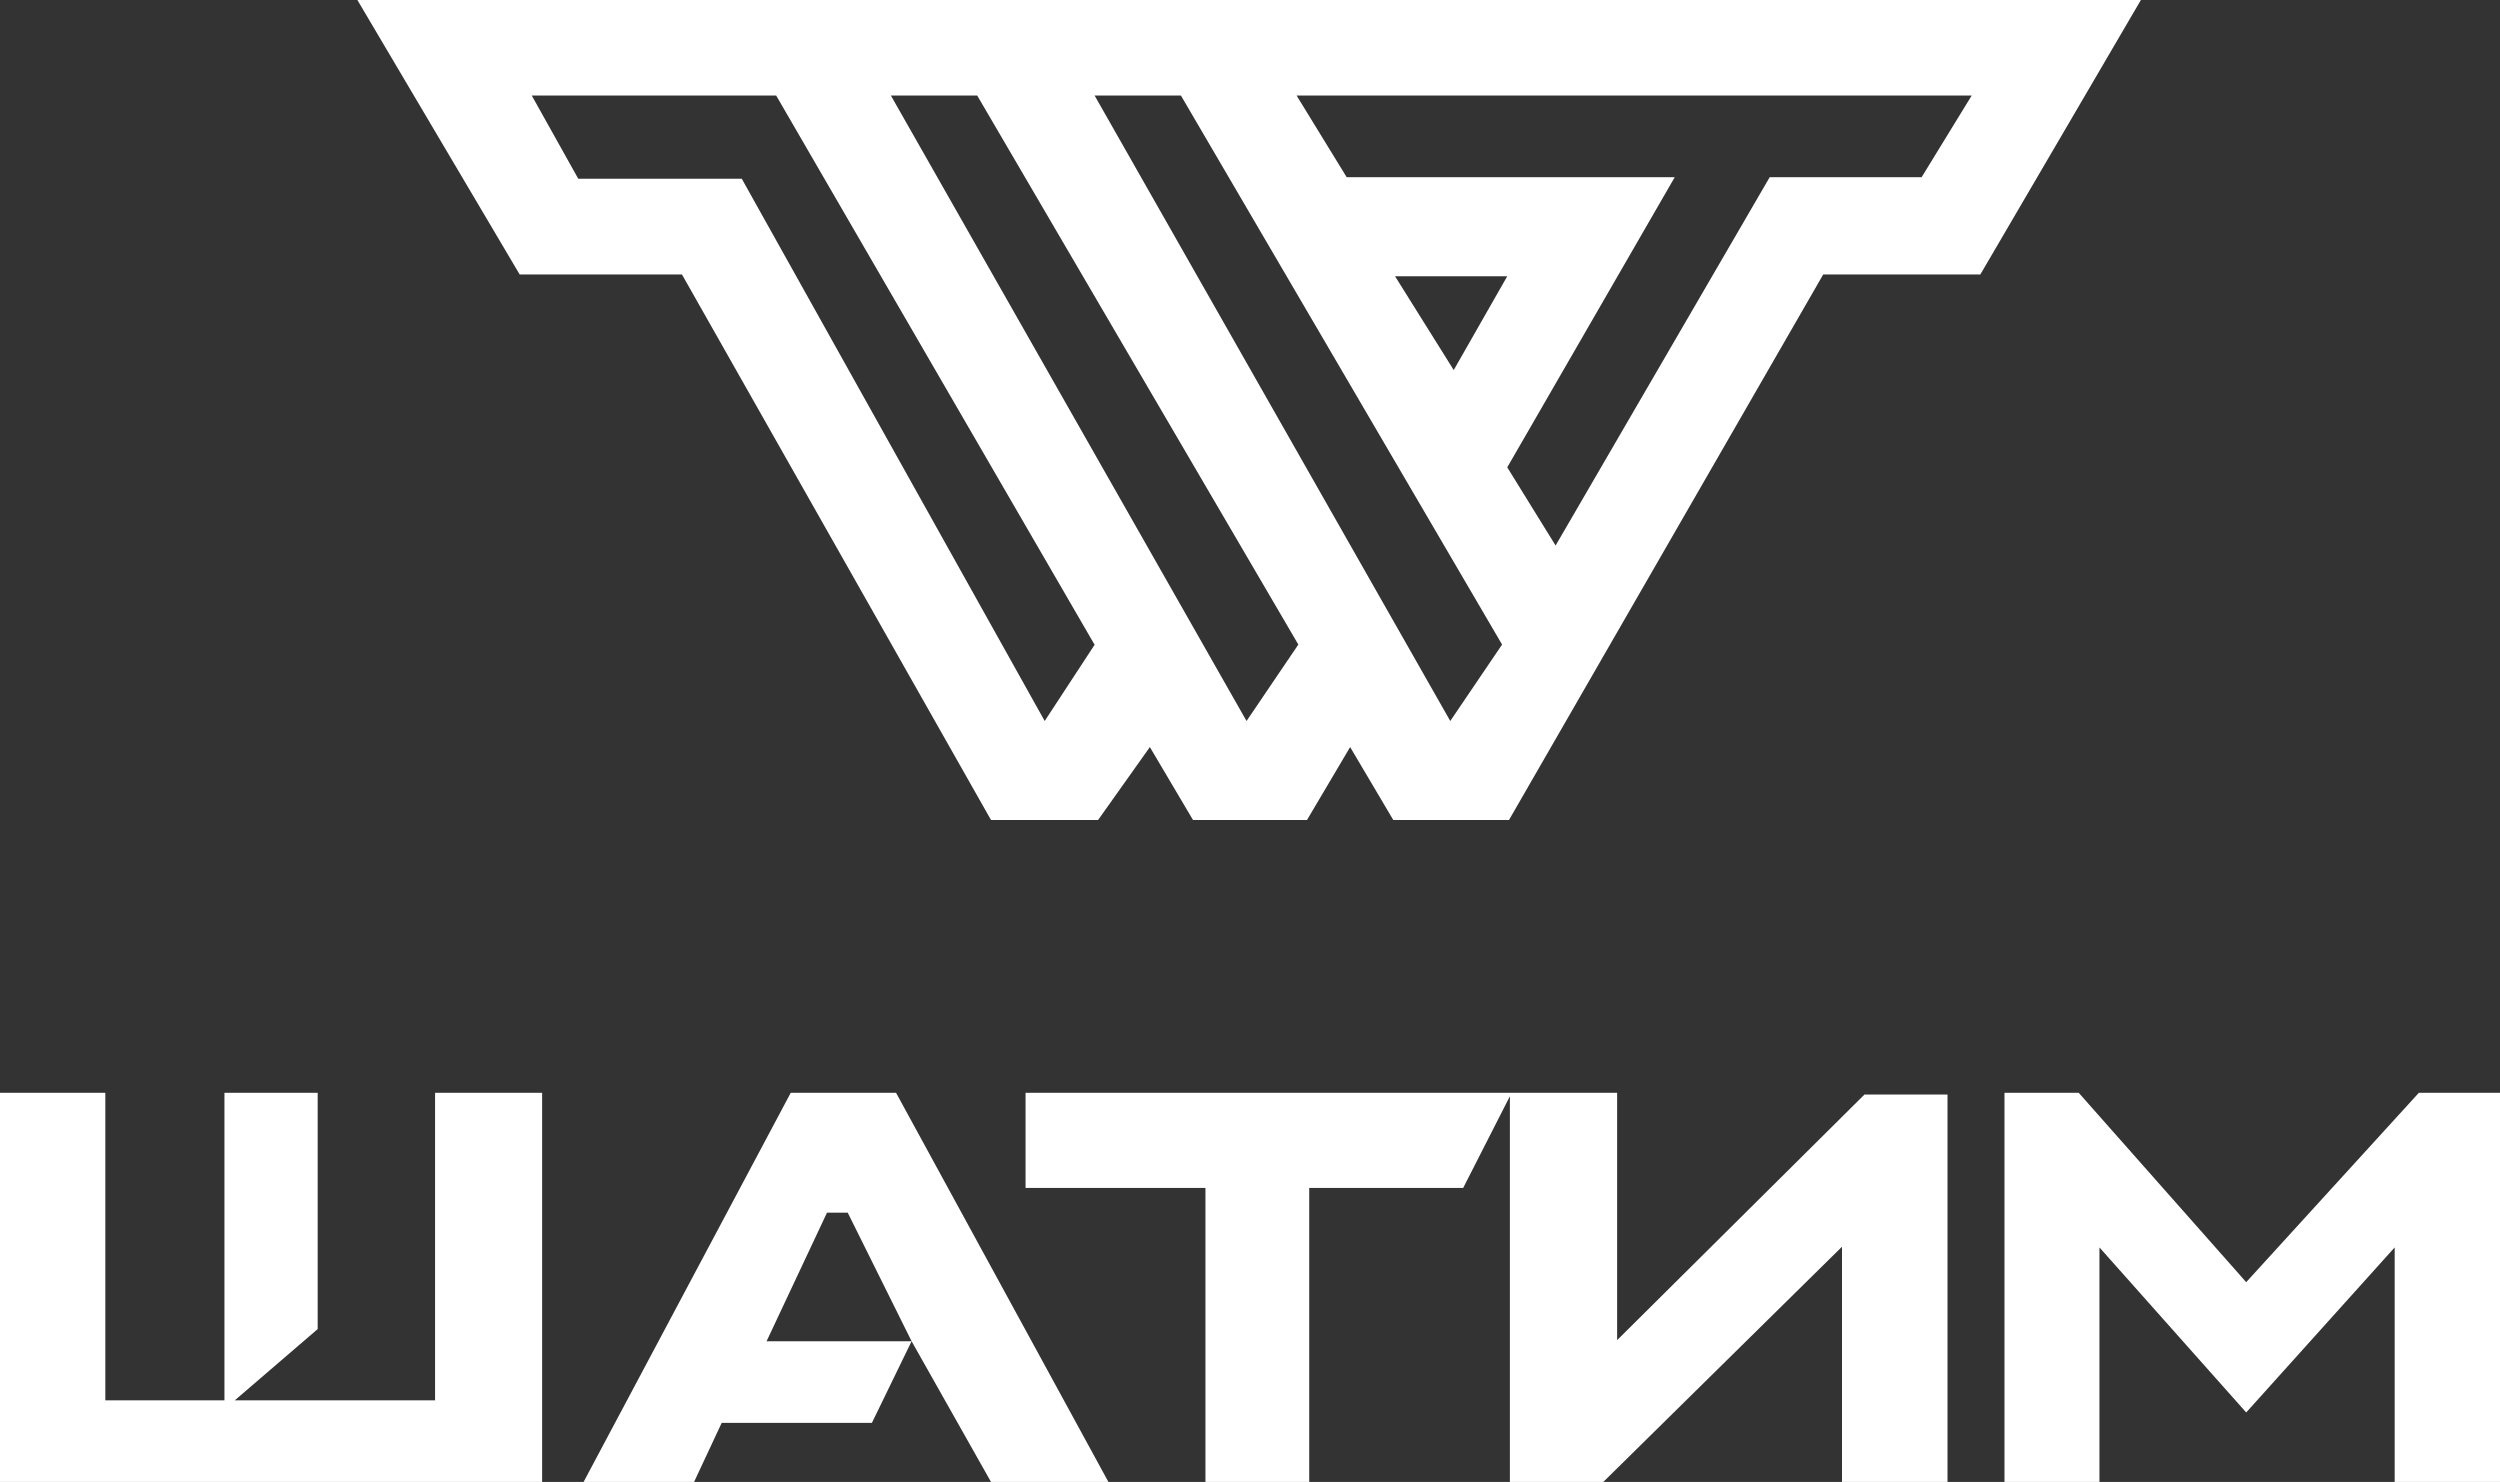
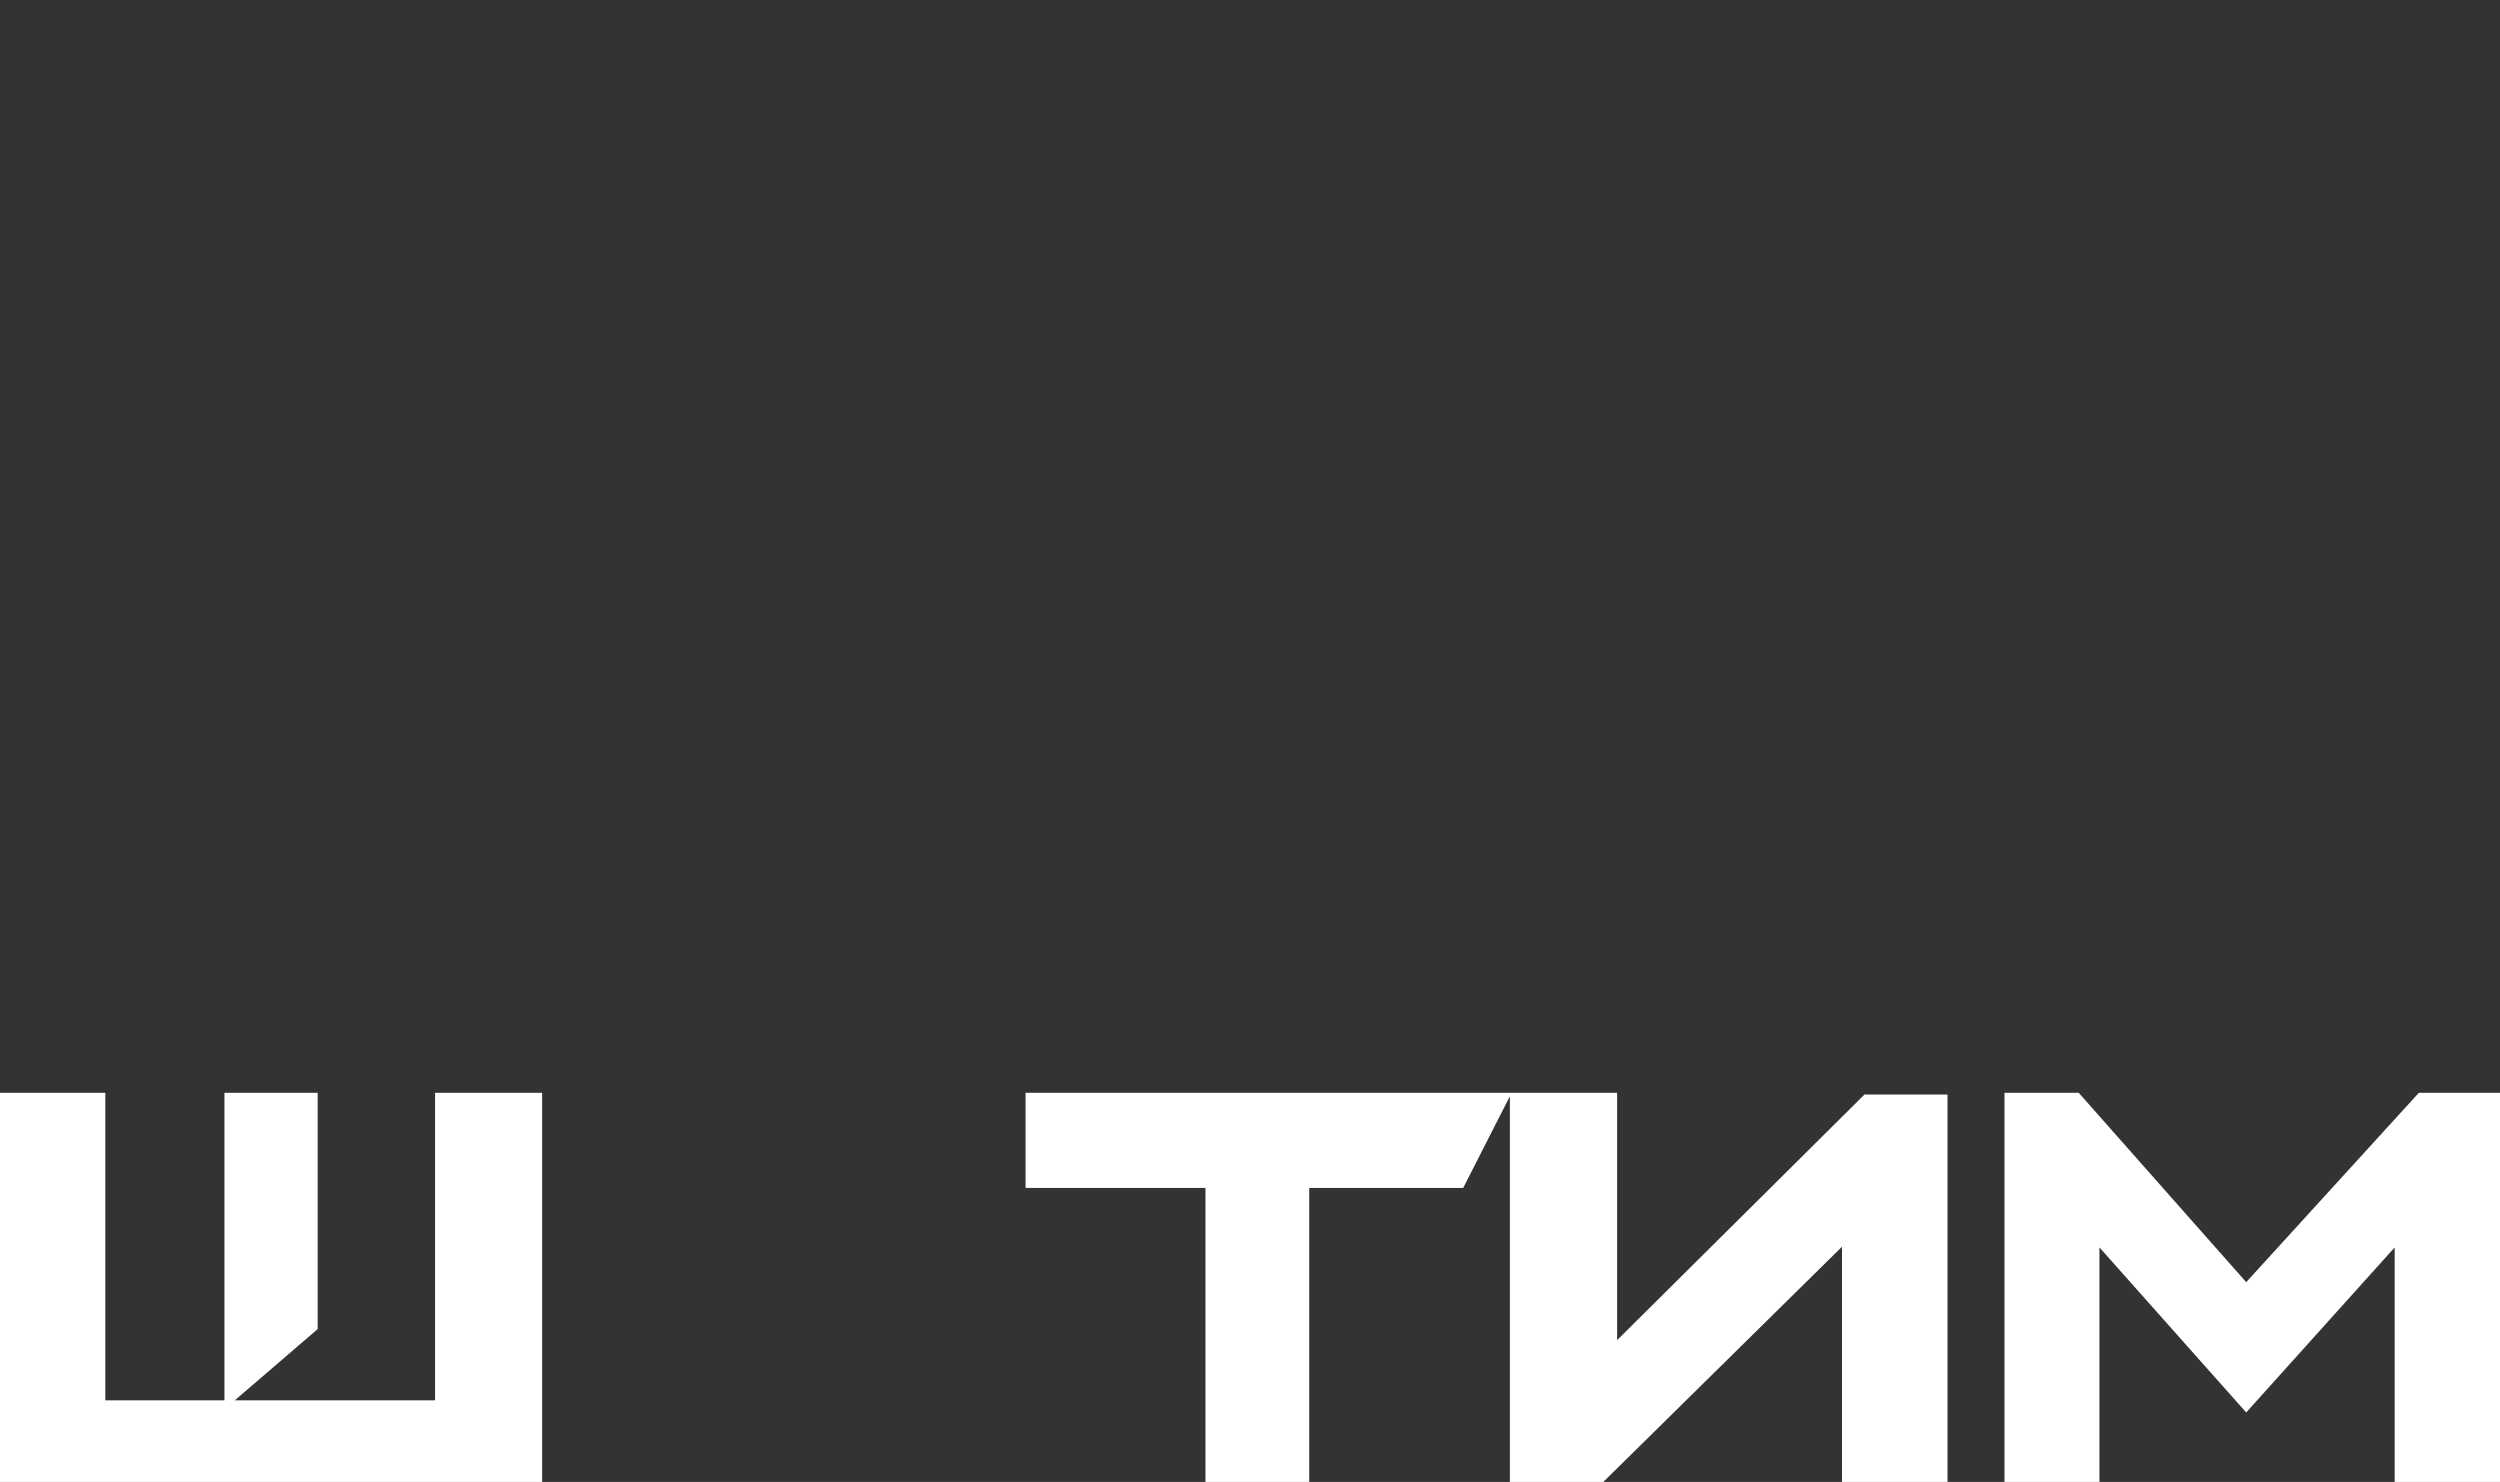
<svg xmlns="http://www.w3.org/2000/svg" width="194" height="115" viewBox="0 0 194 115" fill="none">
  <rect x="0" y="0" width="194" height="115" fill="#333333" stroke="none" />
-   <path fill-rule="evenodd" clip-rule="evenodd" d="M52.921 21.301H40.327L27.733 0H166.133L153.673 21.301H141.481L117.097 63.634H108.12L104.771 57.972L101.421 63.634H92.579L89.229 57.972L85.21 63.634H76.903L52.921 21.301ZM60.232 7.415H41.265L44.871 13.868H57.56L81.069 55.95L84.942 50.034L60.232 7.415ZM137.327 13.752L120.714 42.333L116.963 36.266L129.959 13.752H104.503L100.617 7.415H153.003L149.117 13.752H137.327ZM96.732 55.95L100.751 50.018L75.832 7.415H69.133L96.732 55.95ZM116.561 50.018L112.541 55.95L84.942 7.415H91.641L116.561 50.018ZM108.254 21.436L112.809 28.716L116.963 21.436H108.254Z" fill="white" />
  <path d="M0 115V84.801H8.173V108.664H17.417V84.801H24.652V103.136L18.221 108.664H33.762V84.801H42.069V115H0Z" fill="white" />
-   <path fill-rule="evenodd" clip-rule="evenodd" d="M45.285 115H53.859L56.003 110.416H67.659L70.74 104.08L76.903 115H86.014L69.534 84.801H61.362L45.285 115ZM70.74 104.08L65.783 94.103H64.175L59.486 104.08H70.74Z" fill="white" />
  <path d="M93.543 92.183V115H101.596V92.183H113.543L117.167 85.07V115H124.415L142.939 96.746V115H151.127V84.935H144.684L125.489 103.994V84.801H79.583V92.183H93.543Z" fill="white" />
  <path d="M162.917 115H155.548V84.801H161.309L174.305 99.496L187.703 84.801H194V115H185.827V96.799L174.305 109.607L162.917 96.799V115Z" fill="white" />
</svg>